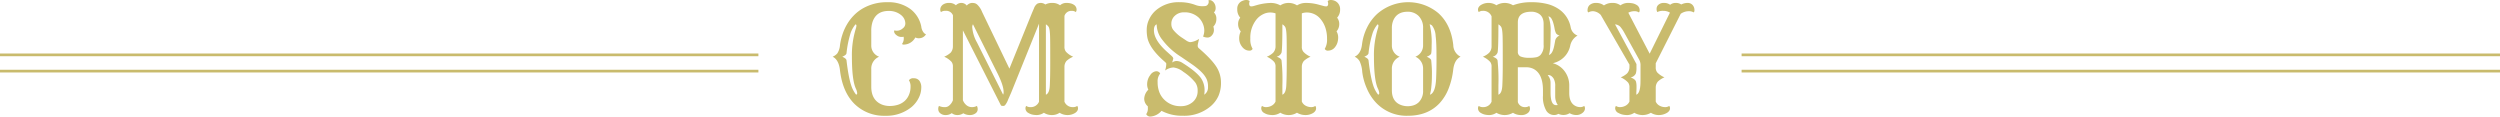
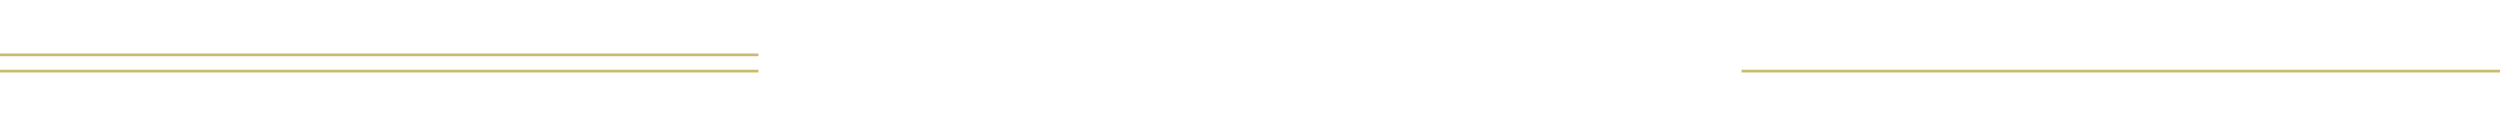
<svg xmlns="http://www.w3.org/2000/svg" width="923" height="43.031" viewBox="0 0 923 43.031">
  <defs>
    <style>.a{fill:none;}.b{clip-path:url(#a);}.c{fill:#c9bb6d;}</style>
    <clipPath id="a">
-       <rect class="a" width="318.177" height="43.031" transform="translate(0 0)" />
-     </clipPath>
+       </clipPath>
  </defs>
  <g transform="translate(969.5 -11244)">
    <g transform="translate(-662.089 11244)">
      <g class="b">
        <path class="c" d="M26.473,37.389a6.29,6.29,0,0,0,1.675-2.321,7.435,7.435,0,0,0,.619-2.993,4.214,4.214,0,0,0-.607-2.438,1.864,1.864,0,0,1,1.767-.738,2.545,2.545,0,0,1,2.07.87,4.124,4.124,0,0,1,.725,2.675,8.38,8.38,0,0,1-.963,3.745,10.4,10.4,0,0,1-2.7,3.388,14.656,14.656,0,0,1-9.624,3.164A15.52,15.52,0,0,1,8.121,38.417Q3.612,33.988,2.69,25.787,2.24,22.043,0,20.936a4.52,4.52,0,0,0,1.714-1.213A6.374,6.374,0,0,0,2.7,16.782,21.3,21.3,0,0,1,3.56,12.92,19.132,19.132,0,0,1,5.234,9.11,17.264,17.264,0,0,1,7.726,5.788a15.427,15.427,0,0,1,3.322-2.624A17.751,17.751,0,0,1,20.277.817,13.609,13.609,0,0,1,28.793,3.4a10.726,10.726,0,0,1,3.929,6.381A4.268,4.268,0,0,0,33.8,12.261a3.258,3.258,0,0,0,.659.4,2.913,2.913,0,0,1-2.4,1.451,2.621,2.621,0,0,1-1.53-.29,4.88,4.88,0,0,1-4.087,2.636,1.054,1.054,0,0,1-.843-.211,3.35,3.35,0,0,0,.659-2.215,1.482,1.482,0,0,0-.079-.474,3.047,3.047,0,0,1-2.057-.211q-1.371-.791-1.424-1.714a1.211,1.211,0,0,1,.079-.422,3.254,3.254,0,0,0,3.112-.738,2.2,2.2,0,0,0,.949-1.846,4.117,4.117,0,0,0-.475-1.793,4.419,4.419,0,0,0-1.213-1.371,6.984,6.984,0,0,0-4.482-1.424q-4.589,0-5.959,4.114a10.338,10.338,0,0,0-.448,3.216v5.327a4.351,4.351,0,0,0,2.9,4.245,4.727,4.727,0,0,0-2.9,4.561V32.01q0,5.01,3.981,6.618a7.811,7.811,0,0,0,2.848.5,10.042,10.042,0,0,0,2.94-.422,6.775,6.775,0,0,0,2.439-1.318m-17.8-2.426a.56.56,0,0,0,.4-.554,5.174,5.174,0,0,0-.554-1.819q-1.4-3.191-1.4-11.654A32.661,32.661,0,0,1,8.6,10.442a4.128,4.128,0,0,0,.184-1,.435.435,0,0,0-.342-.449,10.5,10.5,0,0,0-1.767,3.085,37.6,37.6,0,0,0-1.556,7.568q-.078.686-1.555,1.292,1.476.658,1.555,1.344.95,8.175,2.426,10.916a10.441,10.441,0,0,0,1.134,1.767" />
        <path class="c" d="M43.978,41.766a3.692,3.692,0,0,1-2.228.712,2.975,2.975,0,0,1-2.005-.647,1.924,1.924,0,0,1-.751-1.489,2.292,2.292,0,0,1,.263-1.239,5,5,0,0,0,2.426.448,2.334,2.334,0,0,0,1.45-.673A4.623,4.623,0,0,0,44.4,37.02V24.653a2.76,2.76,0,0,0-.526-1.845,8.133,8.133,0,0,0-2.691-1.872,7.978,7.978,0,0,0,2.427-1.53,3.533,3.533,0,0,0,.79-2.241l.026-11.5a2.659,2.659,0,0,0-2.794-1.661A2.485,2.485,0,0,0,40,4.456a1.427,1.427,0,0,1-.264-.9,2.112,2.112,0,0,1,.238-1,2.533,2.533,0,0,1,.658-.791,3.854,3.854,0,0,1,2.4-.686,3.587,3.587,0,0,1,2.479.87,2.779,2.779,0,0,1,2.03-.87,2.493,2.493,0,0,1,1.977.976,2.875,2.875,0,0,1,1.819-.976,4.276,4.276,0,0,1,1.213.132,2.38,2.38,0,0,1,.844.5,7.363,7.363,0,0,1,1.767,2.663l10.1,20.962L73.587,4.8l.739-1.714a3.506,3.506,0,0,1,1.239-1.726,3.1,3.1,0,0,1,1.357-.278,2.77,2.77,0,0,1,1.6.58,5.211,5.211,0,0,1,2.623-.58,4.62,4.62,0,0,1,2.809.87,3.421,3.421,0,0,1,2.2-.87,6.817,6.817,0,0,1,1.793.185,3.966,3.966,0,0,1,1.121.5,2.106,2.106,0,0,1,1,1.766,1.521,1.521,0,0,1-.29.923A2.346,2.346,0,0,0,88.3,4.008,2.676,2.676,0,0,0,85.584,5.88V17.165a2.861,2.861,0,0,0,.554,1.925A7.535,7.535,0,0,0,88.8,20.936a8.74,8.74,0,0,0-2.452,1.555,3.347,3.347,0,0,0-.765,2.162V37.547a3.253,3.253,0,0,0,3.244,2A2.351,2.351,0,0,0,90.3,39.1a1.491,1.491,0,0,1,.29.91,1.694,1.694,0,0,1-.3.962,2.6,2.6,0,0,1-.832.764,5.208,5.208,0,0,1-2.768.739,5.366,5.366,0,0,1-2.9-.844,4.9,4.9,0,0,1-2.821.844,5.328,5.328,0,0,1-2.979-.844,4.767,4.767,0,0,1-2.492.844,7.5,7.5,0,0,1-1.885-.2,4.792,4.792,0,0,1-1.292-.541,1.991,1.991,0,0,1-1.134-1.714,1.512,1.512,0,0,1,.29-.922,2.348,2.348,0,0,0,1.477.448,3.253,3.253,0,0,0,3.243-2V8.728L65.915,34.2l-1.134,2.584a7.146,7.146,0,0,1-1.148,2.083,1.01,1.01,0,0,1-.54.238,2.266,2.266,0,0,1-.923-.132L48.09,11.206V36.993a4.473,4.473,0,0,0,1.371,1.885,3.111,3.111,0,0,0,1.952.673,3.592,3.592,0,0,0,1.845-.448,2.49,2.49,0,0,1,.291,1.3,1.8,1.8,0,0,1-.818,1.452,3.4,3.4,0,0,1-2.109.619,4.458,4.458,0,0,1-2.372-.66,3.723,3.723,0,0,1-2.176.66,3.206,3.206,0,0,1-2.1-.712m.791-6.46a1.327,1.327,0,0,0-.026.316Zm2.953,0a1.383,1.383,0,0,0,.026.316ZM51.808,8.965a2.04,2.04,0,0,0-.264,1.134,13.543,13.543,0,0,0,1.793,5.669l9.6,19.169a1.818,1.818,0,0,0,.185-1q0-2.3-2.189-6.724Zm26.921,26q1.319-.5,1.45-3.454.159-2.953.158-8.174t-.012-6.947q-.015-1.728-.04-2.782-.08-3.112-.593-3.757a2.956,2.956,0,0,0-.963-.858Z" />
        <path class="c" d="M121.411,40.922a5.931,5.931,0,0,1-4.008,2.109,1.632,1.632,0,0,1-1.635-.9,3.431,3.431,0,0,0,.608-2.215v-.4a1.449,1.449,0,0,0-.028-.29,3.663,3.663,0,0,1-1.318-2.807,5.014,5.014,0,0,1,1.529-3.31,4.224,4.224,0,0,1-.447-1.911,5.815,5.815,0,0,1,.3-1.9,5.073,5.073,0,0,1,.83-1.543,2.969,2.969,0,0,1,2.176-1.45,1.574,1.574,0,0,1,1.515.844,4.441,4.441,0,0,0-.949,3.138,10.162,10.162,0,0,0,.62,3.717,7.817,7.817,0,0,0,1.753,2.716,8.3,8.3,0,0,0,6.2,2.479,6.553,6.553,0,0,0,4.3-1.45,5.2,5.2,0,0,0,1.9-4.246,4.978,4.978,0,0,0-.9-3.084,19.032,19.032,0,0,0-4.377-3.9,7.165,7.165,0,0,0-3.664-1.608,5.669,5.669,0,0,0-3.086,1.134,7.958,7.958,0,0,0,.45-2.505c0-.176-.168-.4-.5-.686l-.975-.87q-4.614-4.245-5.459-7.884a14.58,14.58,0,0,1-.289-3.178,8.953,8.953,0,0,1,.935-3.874,9.794,9.794,0,0,1,2.571-3.336,12.858,12.858,0,0,1,8.648-2.9,16.137,16.137,0,0,1,5.854,1.028,6.982,6.982,0,0,0,2.584.449,8.037,8.037,0,0,0,1.094-.067,1.294,1.294,0,0,0,.857-.54,1.653,1.653,0,0,0,.344-.9,1.787,1.787,0,0,0-.106-.659,1.328,1.328,0,0,1,.514-.079,1.5,1.5,0,0,1,.724.223,2.515,2.515,0,0,1,.713.62,3.16,3.16,0,0,1,.711,2.017,2.192,2.192,0,0,1-.633,1.7,3.1,3.1,0,0,1,.9,2.452,3.724,3.724,0,0,1-1.107,2.742,4.581,4.581,0,0,1,.21,1.279,2.987,2.987,0,0,1-.2,1.082,2.725,2.725,0,0,1-.541.883,2.106,2.106,0,0,1-1.449.817,4.042,4.042,0,0,1-1.82-.369,5.752,5.752,0,0,0,.449-2.268,6.4,6.4,0,0,0-.541-2.491,6.731,6.731,0,0,0-1.516-2.229,7.5,7.5,0,0,0-5.379-1.951,4.783,4.783,0,0,0-3.455,1.292A3.909,3.909,0,0,0,125.05,8.78a3.584,3.584,0,0,0,.632,2.162,14.068,14.068,0,0,0,3.508,3.111l1.266.844a3.666,3.666,0,0,0,1.424.659,3.5,3.5,0,0,0,.738-.079c.246-.052.518-.123.816-.211a8.114,8.114,0,0,0,1.846-.9l-.342,1.476a5.856,5.856,0,0,0-.158,1.082,1.281,1.281,0,0,0,.553,1q4.931,4.272,6.592,7.146a10.615,10.615,0,0,1,1.451,5.4,11.962,11.962,0,0,1-.949,4.984,10.982,10.982,0,0,1-2.77,3.691,15.026,15.026,0,0,1-10.414,3.586,16.062,16.062,0,0,1-7.832-1.819M119.618,8.991q-1,.422-1,2.188,0,3.614,4.826,7.937l1.582,1.424q.816.738.725,1.134c-.063.263-.115.474-.158.632s-.092.308-.145.449a2.749,2.749,0,0,0-.1.316,3.167,3.167,0,0,1,1.5-.554,4.107,4.107,0,0,1,2.189.633q5.088,3.165,6.908,5.643a7.8,7.8,0,0,1,1.371,4.535,8.6,8.6,0,0,1-.132,1.635,3.137,3.137,0,0,0,1.4-2.848,6.69,6.69,0,0,0-.515-2.927,9.019,9.019,0,0,0-1.2-1.832,17.083,17.083,0,0,0-1.779-1.754,31.188,31.188,0,0,0-2.7-2.056l-3.744-2.558a25.9,25.9,0,0,1-7.014-6.407,9.17,9.17,0,0,1-2-5.59" />
        <path class="c" d="M171.427,41.608a5.569,5.569,0,0,1-3.045.87,5.835,5.835,0,0,1-3.1-.87,5.261,5.261,0,0,1-2.663.87,7.827,7.827,0,0,1-1.951-.2,4.792,4.792,0,0,1-1.292-.541,1.991,1.991,0,0,1-1.134-1.714,1.512,1.512,0,0,1,.29-.922,2.459,2.459,0,0,0,1.542.448,4.291,4.291,0,0,0,1.952-.5,3.244,3.244,0,0,0,1.49-1.556V24.653a2.7,2.7,0,0,0-.5-1.793,8.121,8.121,0,0,0-2.716-1.924,7.009,7.009,0,0,0,2.32-1.451,3.435,3.435,0,0,0,.9-2.32V4.931a6.065,6.065,0,0,0-2.071-.317,5.819,5.819,0,0,0-2.517.633,7.359,7.359,0,0,0-2.373,1.846,10.644,10.644,0,0,0-2.347,7.172,6.67,6.67,0,0,0,.844,3.77,1.192,1.192,0,0,1-1.187.659,3.05,3.05,0,0,1-1.555-.4,3.84,3.84,0,0,1-1.187-1.081,4.831,4.831,0,0,1-1.028-2.953,5.736,5.736,0,0,1,.58-2.69,3.969,3.969,0,0,1-.976-2.623,3.644,3.644,0,0,1,.791-2.413,4.489,4.489,0,0,1-1.107-3.19A3.041,3.041,0,0,1,151.52.237,3.228,3.228,0,0,1,152.627,0a1.982,1.982,0,0,1,1.345.4,3.763,3.763,0,0,0-.185.9q0,1.054.739,1.055a3.333,3.333,0,0,0,.817-.106l1.186-.342a20.822,20.822,0,0,1,5.142-.818,7.1,7.1,0,0,1,3.612.9,5.385,5.385,0,0,1,3.059-.9,5.638,5.638,0,0,1,3.111.9,5.992,5.992,0,0,1,3.112-.9,17.031,17.031,0,0,1,4.482.528l2.347.632a3.327,3.327,0,0,0,.817.106c.491,0,.738-.352.738-1.055a3.747,3.747,0,0,0-.184-.9A1.649,1.649,0,0,1,183.9,0a3.727,3.727,0,0,1,1.318.237,3.266,3.266,0,0,1,1.107.686,3.375,3.375,0,0,1,1.029,2.65,4.3,4.3,0,0,1-1.108,2.966,3.619,3.619,0,0,1,.791,2.4,3.988,3.988,0,0,1-1,2.636,4.381,4.381,0,0,1,.607,2.162,6.748,6.748,0,0,1-.264,1.952,4.813,4.813,0,0,1-.765,1.529,3.25,3.25,0,0,1-2.715,1.476,1.214,1.214,0,0,1-1.213-.659,6.424,6.424,0,0,0,.843-3.651,12.635,12.635,0,0,0-.645-4.246,9.707,9.707,0,0,0-1.7-3.045,6.465,6.465,0,0,0-5.036-2.479,5.318,5.318,0,0,0-1.925.317V17.165a2.856,2.856,0,0,0,.554,1.925,7.526,7.526,0,0,0,2.663,1.846,8.708,8.708,0,0,0-2.452,1.555,3.347,3.347,0,0,0-.765,2.162V37.494a3.123,3.123,0,0,0,1.463,1.556,4.32,4.32,0,0,0,1.965.5A2.481,2.481,0,0,0,178.2,39.1a1.491,1.491,0,0,1,.29.91,1.694,1.694,0,0,1-.3.962,2.614,2.614,0,0,1-.831.764,5.337,5.337,0,0,1-2.835.739,6.012,6.012,0,0,1-3.1-.87m-5.379-6.645q1.318-.5,1.45-3.454.159-2.953.158-8.174t-.012-6.947q-.015-1.728-.04-2.782-.08-3.112-.593-3.757a2.956,2.956,0,0,0-.963-.858q0,9.177-.316,10.442a2.523,2.523,0,0,1-1.793,1.5q1.581.553,1.793,1.344a68.35,68.35,0,0,1,.316,9.255Z" />
        <path class="c" d="M197.2,32.59a21.6,21.6,0,0,1-1.674-6.038,10.828,10.828,0,0,0-.963-3.942,4.234,4.234,0,0,0-1.832-1.675q2.295-1.08,2.7-4.442A19.254,19.254,0,0,1,197.29,10.2a17.175,17.175,0,0,1,3.691-5.01,17.349,17.349,0,0,1,22.676-.316q4.667,4.218,5.485,11.812a4.828,4.828,0,0,0,2.689,4.245q-2.293,1.134-2.716,4.8a27.552,27.552,0,0,1-1.661,6.856,17.152,17.152,0,0,1-3.322,5.458q-4.352,4.693-11.76,4.693a15.462,15.462,0,0,1-11.628-4.693A17.8,17.8,0,0,1,197.2,32.59m4.206,2.373a.561.561,0,0,0,.4-.554,5.169,5.169,0,0,0-.554-1.819q-1.4-3.191-1.4-11.655a32.7,32.7,0,0,1,1.476-10.494,4.076,4.076,0,0,0,.185-1,.435.435,0,0,0-.343-.448,10.5,10.5,0,0,0-1.767,3.085,37.522,37.522,0,0,0-1.555,7.567q-.079.686-1.556,1.292,1.476.66,1.556,1.345.95,8.173,2.425,10.916a10.522,10.522,0,0,0,1.134,1.767m7.963-14.028a4.728,4.728,0,0,0-2.9,4.562v7.831q0,4.3,3.559,5.511a6.9,6.9,0,0,0,2.294.369,6.791,6.791,0,0,0,2.281-.369,4.949,4.949,0,0,0,1.806-1.108,5.841,5.841,0,0,0,1.582-4.4V25.5a4.734,4.734,0,0,0-2.847-4.562,4.412,4.412,0,0,0,2.847-4.245v-6.3a6,6,0,0,0-1.714-4.561,5.608,5.608,0,0,0-3.981-1.5q-4.035,0-5.379,3.375a7.3,7.3,0,0,0-.448,2.689v6.3a4.349,4.349,0,0,0,2.9,4.245M220.414,8.991a27.11,27.11,0,0,1,.738,7.62q0,3.058-.263,3.349a3.224,3.224,0,0,1-.528.474,4.279,4.279,0,0,1-1.028.5q1.583.713,1.661,1.371.264,2.584.264,4.47t-.053,3.031q-.053,1.149-.158,2.123a15.438,15.438,0,0,1-.528,3.033q2.058-.633,2.294-6.091.132-3.058.132-6.817t-.079-5.642q-.079-1.884-.237-3.1a6.935,6.935,0,0,0-1.319-3.876,1.659,1.659,0,0,0-.9-.448" />
        <path class="c" d="M251.182,41.634a5.964,5.964,0,0,1-6.117,0,4.761,4.761,0,0,1-2.492.844,7.545,7.545,0,0,1-1.885-.2,4.857,4.857,0,0,1-1.292-.541,1.992,1.992,0,0,1-1.134-1.714,1.519,1.519,0,0,1,.29-.923,2.344,2.344,0,0,0,1.477.448,3.253,3.253,0,0,0,3.243-2V24.654a2.694,2.694,0,0,0-.5-1.793,8.121,8.121,0,0,0-2.716-1.925,7.011,7.011,0,0,0,2.32-1.45,3.438,3.438,0,0,0,.9-2.321V6.038a3.251,3.251,0,0,0-3.243-2.03,2.35,2.35,0,0,0-1.477.448,1.5,1.5,0,0,1-.29-.91,1.681,1.681,0,0,1,.3-.962,2.569,2.569,0,0,1,.83-.764,5.231,5.231,0,0,1,2.781-.739,5.138,5.138,0,0,1,2.888.87,5.811,5.811,0,0,1,6.117,0,18.451,18.451,0,0,1,6.6-1.133,23.782,23.782,0,0,1,6.078.659,13.627,13.627,0,0,1,4.219,1.872,10.44,10.44,0,0,1,4.43,6.829,3.982,3.982,0,0,0,2.505,2.953,5.57,5.57,0,0,0-2.69,3.692,8.312,8.312,0,0,1-6.46,6.512,7.9,7.9,0,0,1,4.351,2.927,8.689,8.689,0,0,1,1.74,5.405V34.3q0,3.8,2.452,4.9a3.771,3.771,0,0,0,1.609.343,2.3,2.3,0,0,0,1.45-.448,1.5,1.5,0,0,1,.29.91,1.866,1.866,0,0,1-.264.962,2.443,2.443,0,0,1-.712.765,3.5,3.5,0,0,1-2.214.738,4.984,4.984,0,0,1-2.479-.686,4.228,4.228,0,0,1-4.14.238,2.956,2.956,0,0,1-1.555.448,3.4,3.4,0,0,1-2.9-1.582,10.051,10.051,0,0,1-1.239-5.59V33.355q0-6.091-3.48-7.91a5.778,5.778,0,0,0-2.716-.607h-3.085V37.679a2.676,2.676,0,0,0,2.716,1.872,2.341,2.341,0,0,0,1.476-.448,1.941,1.941,0,0,1,.29,1.16,2.021,2.021,0,0,1-.831,1.49,3.7,3.7,0,0,1-2.491.725,5.276,5.276,0,0,1-2.953-.844M245.8,34.963q1.319-.5,1.45-3.454.159-2.953.158-8.174t-.013-6.947q-.013-1.727-.039-2.782-.079-3.111-.594-3.757a2.935,2.935,0,0,0-.962-.858q0,9.177-.316,10.442a2.525,2.525,0,0,1-1.793,1.5q1.581.553,1.793,1.345a68.32,68.32,0,0,1,.316,9.254ZM258.037,4.325q-5.062,0-5.062,3.928V19.037a1.82,1.82,0,0,0,1.081,1.846,7.96,7.96,0,0,0,3.045.448,12,12,0,0,0,2.822-.224,3.218,3.218,0,0,0,1.384-.778,5.087,5.087,0,0,0,1.186-3.8v-7.7q0-3.3-2.742-4.218a5.071,5.071,0,0,0-1.714-.29M264,27.739a4.209,4.209,0,0,1,1.055,2.9v3.48q0,4.377,1.74,4.667a2.325,2.325,0,0,0,.923-.026,5.659,5.659,0,0,1-.949-3.111V31.957a5.564,5.564,0,0,0-.58-2.953q-1-1.476-2.189-1.265m.264-21.727a15.626,15.626,0,0,1,.817,5.906q0,6.987-.659,8.359,1.451-.291,2.083-3.876l.211-1.081a2.537,2.537,0,0,1,1.688-2.189,2.392,2.392,0,0,1-1.319-.817,6.522,6.522,0,0,1-.566-1.885A18.346,18.346,0,0,0,266,8.28a6.171,6.171,0,0,0-.553-1.292,1.836,1.836,0,0,0-1.187-.976" />
        <path class="c" d="M302.093,41.634a5.964,5.964,0,0,1-6.117,0,4.767,4.767,0,0,1-2.492.844,7.979,7.979,0,0,1-1.924-.2,5.578,5.578,0,0,1-1.385-.541,1.99,1.99,0,0,1-1.266-1.714,1.518,1.518,0,0,1,.29-.922,2.461,2.461,0,0,0,1.542.448,4.294,4.294,0,0,0,1.952-.5,3.245,3.245,0,0,0,1.49-1.556V32.3a2.8,2.8,0,0,0-.475-1.793,8.077,8.077,0,0,0-2.742-1.951,7.853,7.853,0,0,0,2.32-1.424,3.437,3.437,0,0,0,.9-2.32v-.95l-10.6-18.351a4.367,4.367,0,0,0-2.716-1.371,3.389,3.389,0,0,0-1.872.448.923.923,0,0,1-.29-.791,2.988,2.988,0,0,1,.185-1.067,2.242,2.242,0,0,1,.58-.858,3.458,3.458,0,0,1,2.452-.791A4.646,4.646,0,0,1,284.77,2a5.31,5.31,0,0,1,3.124-.923,4.707,4.707,0,0,1,2.966.9,4.9,4.9,0,0,1,2.611-.9,8.953,8.953,0,0,1,1.951.172,4.253,4.253,0,0,1,1.292.514,2.228,2.228,0,0,1,1.239,1.9q0,.738-.29.923a2.65,2.65,0,0,0-1.424-.448,4.885,4.885,0,0,0-2.478.553l7.884,15.135,7.488-15.161a4.7,4.7,0,0,0-2.491-.659,4.338,4.338,0,0,0-2.176.448,2.278,2.278,0,0,1-.264-1.239,1.961,1.961,0,0,1,.712-1.489,2.918,2.918,0,0,1,2.03-.647,3.771,3.771,0,0,1,2.268.686,3.158,3.158,0,0,1,2.057-.686,3.425,3.425,0,0,1,2.03.58,5.156,5.156,0,0,1,2.32-.58,2.414,2.414,0,0,1,1.859.752,2.735,2.735,0,0,1,.7,1.938.958.958,0,0,1-.29.817A3.019,3.019,0,0,0,316.2,4.14a5.216,5.216,0,0,0-3.085.949l-9.228,18.272v1.451a2.851,2.851,0,0,0,.554,1.924,8.085,8.085,0,0,0,2.663,1.82,8.011,8.011,0,0,0-2.426,1.555,3.39,3.39,0,0,0-.791,2.189v5.194a3.123,3.123,0,0,0,1.463,1.556,4.32,4.32,0,0,0,1.965.5,2.481,2.481,0,0,0,1.555-.448,1.491,1.491,0,0,1,.29.91,1.558,1.558,0,0,1-.342.962,2.877,2.877,0,0,1-.923.764,5.8,5.8,0,0,1-2.887.739,5.382,5.382,0,0,1-2.914-.844m-5.379-6.671q1.4-.528,1.529-4.14.027-1.107.027-2.267v-4.4a4.111,4.111,0,0,0-.475-2.083l-5.4-9.782a13.14,13.14,0,0,0-1.635-2.452,3.145,3.145,0,0,0-1.9-.844l7.91,14.66v1.292a7.224,7.224,0,0,1-.211,2.136,2.626,2.626,0,0,1-1.951,1.5q1.766.66,2,1.609a7.175,7.175,0,0,1,.184,1.726c0,.66-.013,1.235-.04,1.728s-.039.931-.039,1.318" />
      </g>
    </g>
    <g transform="translate(360.087 -19)">
      <path class="c" d="M-1049.587,11283.755h-280v-1h280Z" />
      <path class="c" d="M-1049.587,11283.755h-280v-1h280Z" transform="translate(0 6)" />
    </g>
    <g transform="translate(1003.086 -19)">
-       <path class="c" d="M-1049.587,11283.755h-280v-1h280Z" />
      <path class="c" d="M-1049.587,11283.755h-280v-1h280Z" transform="translate(0 6)" />
    </g>
  </g>
</svg>